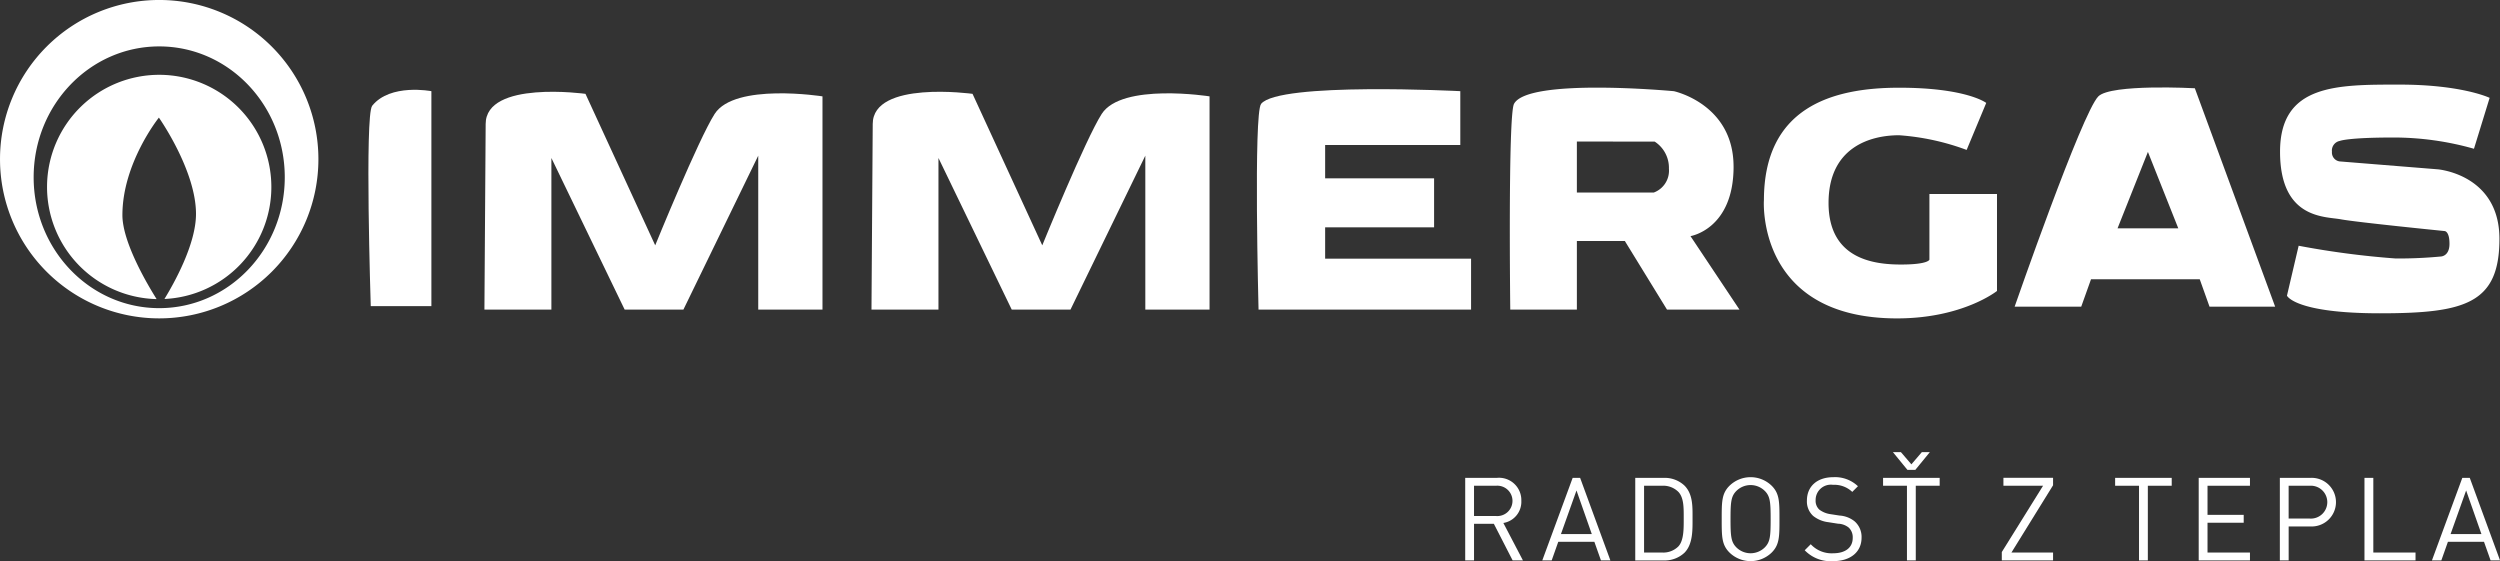
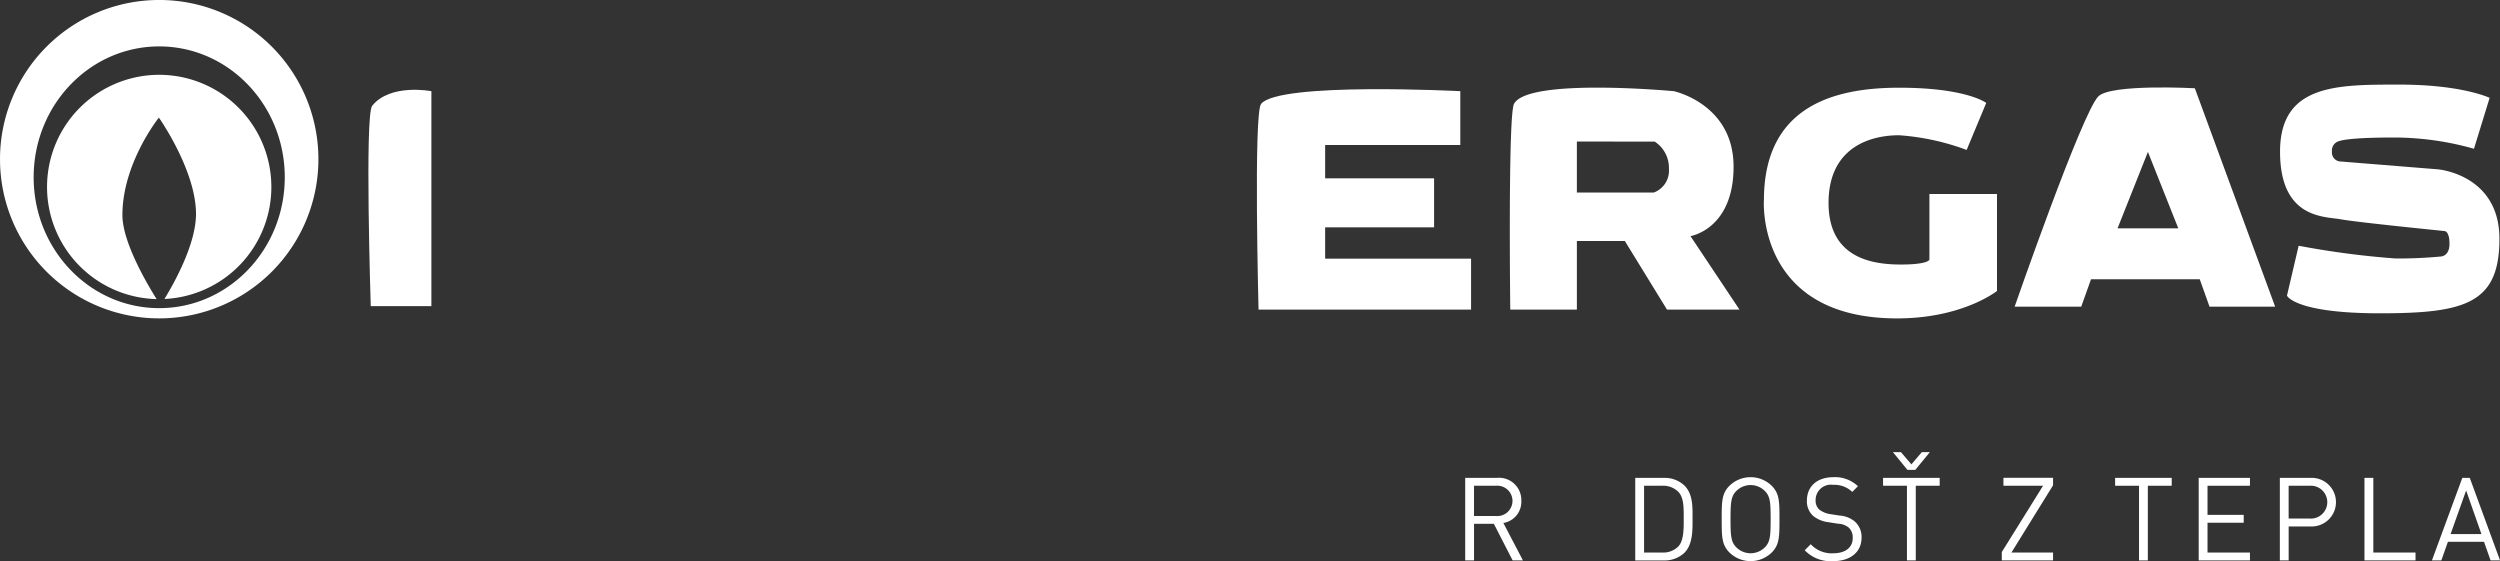
<svg xmlns="http://www.w3.org/2000/svg" width="268" height="60.151" viewBox="0 0 268 60.151">
  <rect x="0" y="0" width="268" height="60.151" fill="#333333" stroke="none" />
  <defs>
    <style>
      .cls-1 {
        fill: #fff;
      }
    </style>
  </defs>
  <g id="Group_5270" data-name="Group 5270" transform="translate(-610 -1451.99)">
    <g id="Group_558" data-name="Group 558" transform="translate(767.071 1500.457)">
      <path id="Path_396" data-name="Path 396" class="cls-1" d="M1025.345,1594.642l-2.014-3.928h-2.125v3.928h-.945v-8.851h3.393a2.394,2.394,0,0,1,2.623,2.461,2.3,2.3,0,0,1-1.927,2.375l2.1,4.015Zm-1.778-8.006h-2.362v3.245h2.362a1.628,1.628,0,1,0,0-3.245Z" transform="translate(-1020.261 -1583.031)" />
-       <path id="Path_397" data-name="Path 397" class="cls-1" d="M1048.131,1594.642l-.708-2h-3.867l-.708,2h-1.007l3.257-8.851h.8l3.244,8.851Zm-2.623-7.5-1.666,4.674h3.307Z" transform="translate(-1033.579 -1583.031)" />
      <path id="Path_398" data-name="Path 398" class="cls-1" d="M1073.142,1593.822a3.094,3.094,0,0,1-2.237.821h-3.034v-8.851h3.034a3.091,3.091,0,0,1,2.237.821c.921.92.871,2.275.871,3.505S1074.063,1592.9,1073.142,1593.822Zm-.659-6.539a2.3,2.3,0,0,0-1.74-.647h-1.927v7.16h1.927a2.3,2.3,0,0,0,1.74-.646c.609-.634.584-1.951.584-3.032S1073.093,1587.917,1072.484,1587.283Z" transform="translate(-1049.643 -1583.031)" />
      <path id="Path_399" data-name="Path 399" class="cls-1" d="M1097.44,1593.677a3.242,3.242,0,0,1-4.525,0c-.834-.833-.834-1.7-.834-3.58s0-2.747.834-3.58a3.243,3.243,0,0,1,4.525,0c.833.833.833,1.7.833,3.58S1098.273,1592.844,1097.44,1593.677Zm-.734-6.6a2.16,2.16,0,0,0-3.058,0c-.56.572-.622,1.169-.622,3.021s.062,2.449.622,3.021a2.16,2.16,0,0,0,3.058,0c.56-.572.622-1.168.622-3.021S1097.267,1587.648,1096.707,1587.076Z" transform="translate(-1064.585 -1582.911)" />
      <path id="Path_400" data-name="Path 400" class="cls-1" d="M1118.355,1594.6a3.856,3.856,0,0,1-3.032-1.168l.646-.647a3.041,3.041,0,0,0,2.412.97c1.292,0,2.088-.609,2.088-1.641a1.426,1.426,0,0,0-.423-1.107,1.909,1.909,0,0,0-1.155-.422l-1.033-.162a3.211,3.211,0,0,1-1.628-.671,2.093,2.093,0,0,1-.671-1.654c0-1.5,1.081-2.5,2.834-2.5a3.551,3.551,0,0,1,2.635.969l-.608.609a2.793,2.793,0,0,0-2.064-.759,1.635,1.635,0,0,0-1.864,1.641,1.28,1.28,0,0,0,.4,1.019,2.555,2.555,0,0,0,1.194.485l.969.149a2.853,2.853,0,0,1,1.617.621,2.22,2.22,0,0,1,.745,1.753C1121.414,1593.639,1120.2,1594.6,1118.355,1594.6Z" transform="translate(-1078.928 -1582.911)" />
      <path id="Path_401" data-name="Path 401" class="cls-1" d="M1140.766,1582.187v8.006h-.945v-8.006h-2.561v-.845h6.068v.845Zm-.049-1.7h-.845l-1.554-1.9h.858l1.119,1.305,1.119-1.305h.858Z" transform="translate(-1092.466 -1578.582)" />
      <path id="Path_402" data-name="Path 402" class="cls-1" d="M1170.5,1594.642v-.9l4.426-7.111h-4.252v-.845h5.321v.8l-4.463,7.21h4.463v.846Z" transform="translate(-1112.978 -1583.031)" />
      <path id="Path_403" data-name="Path 403" class="cls-1" d="M1205.744,1586.636v8.006h-.945v-8.006h-2.561v-.845h6.066v.845Z" transform="translate(-1132.567 -1583.031)" />
      <path id="Path_404" data-name="Path 404" class="cls-1" d="M1225.639,1594.642v-8.851h5.495v.845h-4.55v3.12h3.879v.845h-3.879v3.195h4.55v.846Z" transform="translate(-1147.009 -1583.031)" />
      <path id="Path_405" data-name="Path 405" class="cls-1" d="M1251.653,1591h-2.35v3.642h-.945v-8.851h3.295a2.607,2.607,0,1,1,0,5.209Zm-.087-4.364H1249.3v3.518h2.262a1.763,1.763,0,1,0,0-3.518Z" transform="translate(-1161.029 -1583.031)" />
      <path id="Path_406" data-name="Path 406" class="cls-1" d="M1272.051,1594.642v-8.851H1273v8.005h4.525v.846Z" transform="translate(-1175.651 -1583.031)" />
      <path id="Path_407" data-name="Path 407" class="cls-1" d="M1297.229,1594.642l-.708-2h-3.866l-.708,2h-1.007l3.257-8.851h.8l3.245,8.851Zm-2.623-7.5-1.666,4.674h3.307Z" transform="translate(-1187.308 -1583.031)" />
    </g>
    <g id="Group_559" data-name="Group 559" transform="translate(610 1451.99)">
-       <path id="Path_408" data-name="Path 408" class="cls-1" d="M854.015,1501.038s.133-18.7.133-19.894c0-4.715,10.7-3.233,10.7-3.233l7.475,16.24s4.631-11.369,6.369-14.084c2.155-3.369,11.563-1.886,11.563-1.886v22.857H883.37v-16.5l-8.021,16.5h-6.3l-7.854-16.252v16.252h-7.181Z" transform="translate(-760.592 -1467.851)" />
      <path id="Path_409" data-name="Path 409" class="cls-1" d="M713.557,1478.848c-.812,1.008-.153,21.477-.153,21.477h6.5v-23.043s-4.4-.859-6.35,1.566" transform="translate(-673.659 -1467.508)" />
-       <path id="Path_410" data-name="Path 410" class="cls-1" d="M745.639,1501.038s.133-18.7.133-19.894c0-4.715,10.7-3.233,10.7-3.233l7.475,16.24s4.631-11.369,6.369-14.084c2.155-3.369,11.563-1.886,11.563-1.886v22.857h-6.887v-16.5l-8.021,16.5h-6.3l-7.853-16.252v16.252h-7.181Z" transform="translate(-693.709 -1467.851)" />
      <path id="Path_411" data-name="Path 411" class="cls-1" d="M962.376,1478.541c-.82,1.03-.273,22.049-.273,22.049h22.783v-5.46H969.242v-3.36h11.679v-5.249H969.242v-3.571h14.489v-5.774s-19.469-1.008-21.355,1.364" transform="translate(-827.187 -1467.403)" />
      <path id="Path_412" data-name="Path 412" class="cls-1" d="M1049.8,1485.232a2.5,2.5,0,0,1-1.627,2.544h-8.242v-5.47l8.346.011a3.343,3.343,0,0,1,1.522,2.915m6.93-.238c0-6.72-6.4-8.084-6.4-8.084s-15.655-1.466-17.137,1.363c-.652,1.244-.4,22.049-.4,22.049h7.14v-7.349h5.144l4.516,7.349h7.769l-5.25-7.875s4.62-.734,4.62-7.453" transform="translate(-870.891 -1467.135)" />
      <path id="Path_413" data-name="Path 413" class="cls-1" d="M1103.88,1488.63s-.839,12.652,14.279,12.652c7.035,0,10.709-2.941,10.709-2.941v-10.393h-7.245v7.035s-.1.524-3.044.524-7.769-.6-7.769-6.6,4.515-7.259,7.559-7.259a25.9,25.9,0,0,1,7.245,1.575l2.1-5.04s-2.1-1.63-9.344-1.63-14.488,2.155-14.488,12.077" transform="translate(-914.79 -1467.15)" />
      <path id="Path_414" data-name="Path 414" class="cls-1" d="M1250.408,1492.949l-1.254,5.355s.834,1.889,9.968,1.889,12.809-1.05,12.809-7.98-6.614-7.455-6.614-7.455l-10.395-.838a.962.962,0,0,1-.945-1.05,1.048,1.048,0,0,1,.84-1.155s.828-.367,5.716-.367a31.526,31.526,0,0,1,8.668,1.207l1.68-5.459s-2.939-1.42-9.659-1.42-12.809-.049-12.809,7.195,4.83,6.93,6.51,7.245,11.129,1.26,11.129,1.26.525,0,.525,1.365-.945,1.365-.945,1.365a48.323,48.323,0,0,1-4.83.21,91.633,91.633,0,0,1-10.394-1.365" transform="translate(-1003.992 -1466.607)" />
      <path id="Path_415" data-name="Path 415" class="cls-1" d="M1191.64,1491.573h-6.509l3.255-8.189Zm10.385,8.4-8.609-23.413s-8.984-.49-10.345.871c-1.751,1.751-8.973,22.542-8.973,22.542h7.139l1.05-2.939h11.654l1.049,2.939Z" transform="translate(-958.129 -1467.099)" />
      <path id="Path_416" data-name="Path 416" class="cls-1" d="M639.089,1472.043a12.023,12.023,0,1,0-12.3,12.01c-1.039-1.653-3.667-6.118-3.667-9,0-5.588,3.911-10.455,3.911-10.455s3.978,5.644,3.978,10.328c0,3.275-2.4,7.509-3.383,9.115a12.013,12.013,0,0,0,11.461-12m1.438-1.047c0,7.748-6.026,14.029-13.46,14.029s-13.46-6.281-13.46-14.029,6.026-14.029,13.46-14.029,13.46,6.281,13.46,14.029m3.606-1.94a17.066,17.066,0,1,0-17.067,17.066,17.066,17.066,0,0,0,17.067-17.066" transform="translate(-610 -1451.99)" />
    </g>
  </g>
</svg>